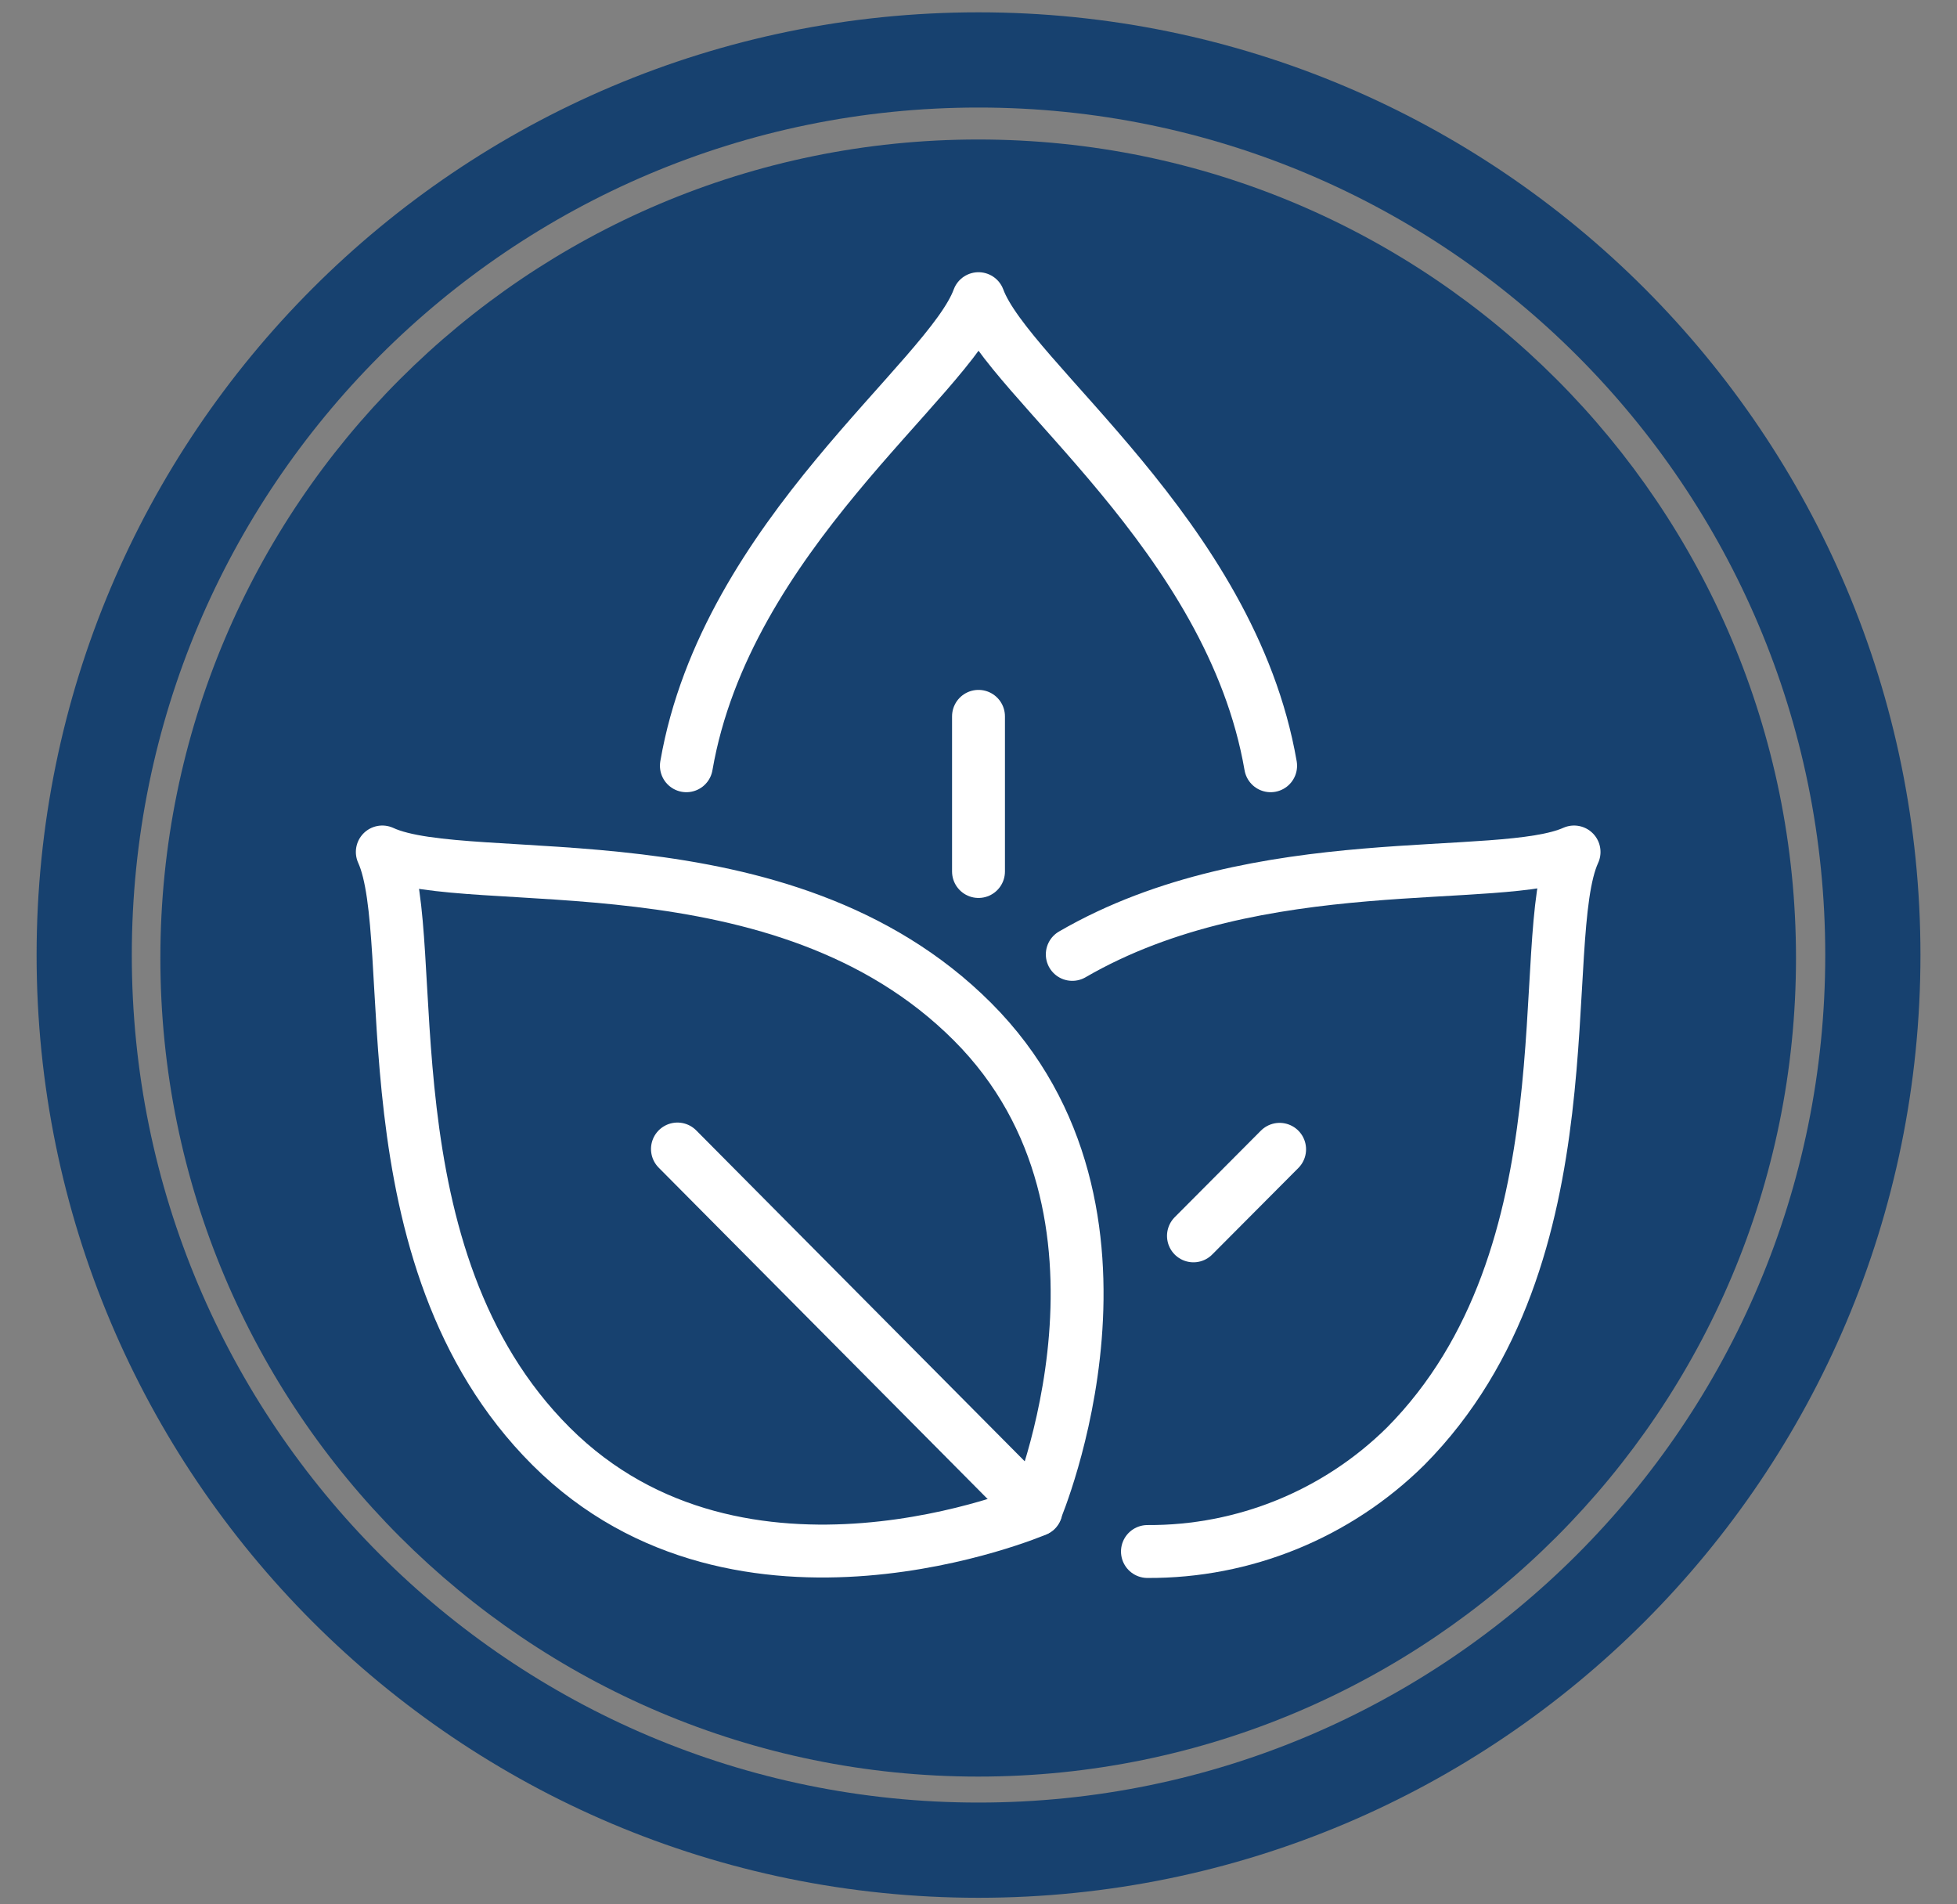
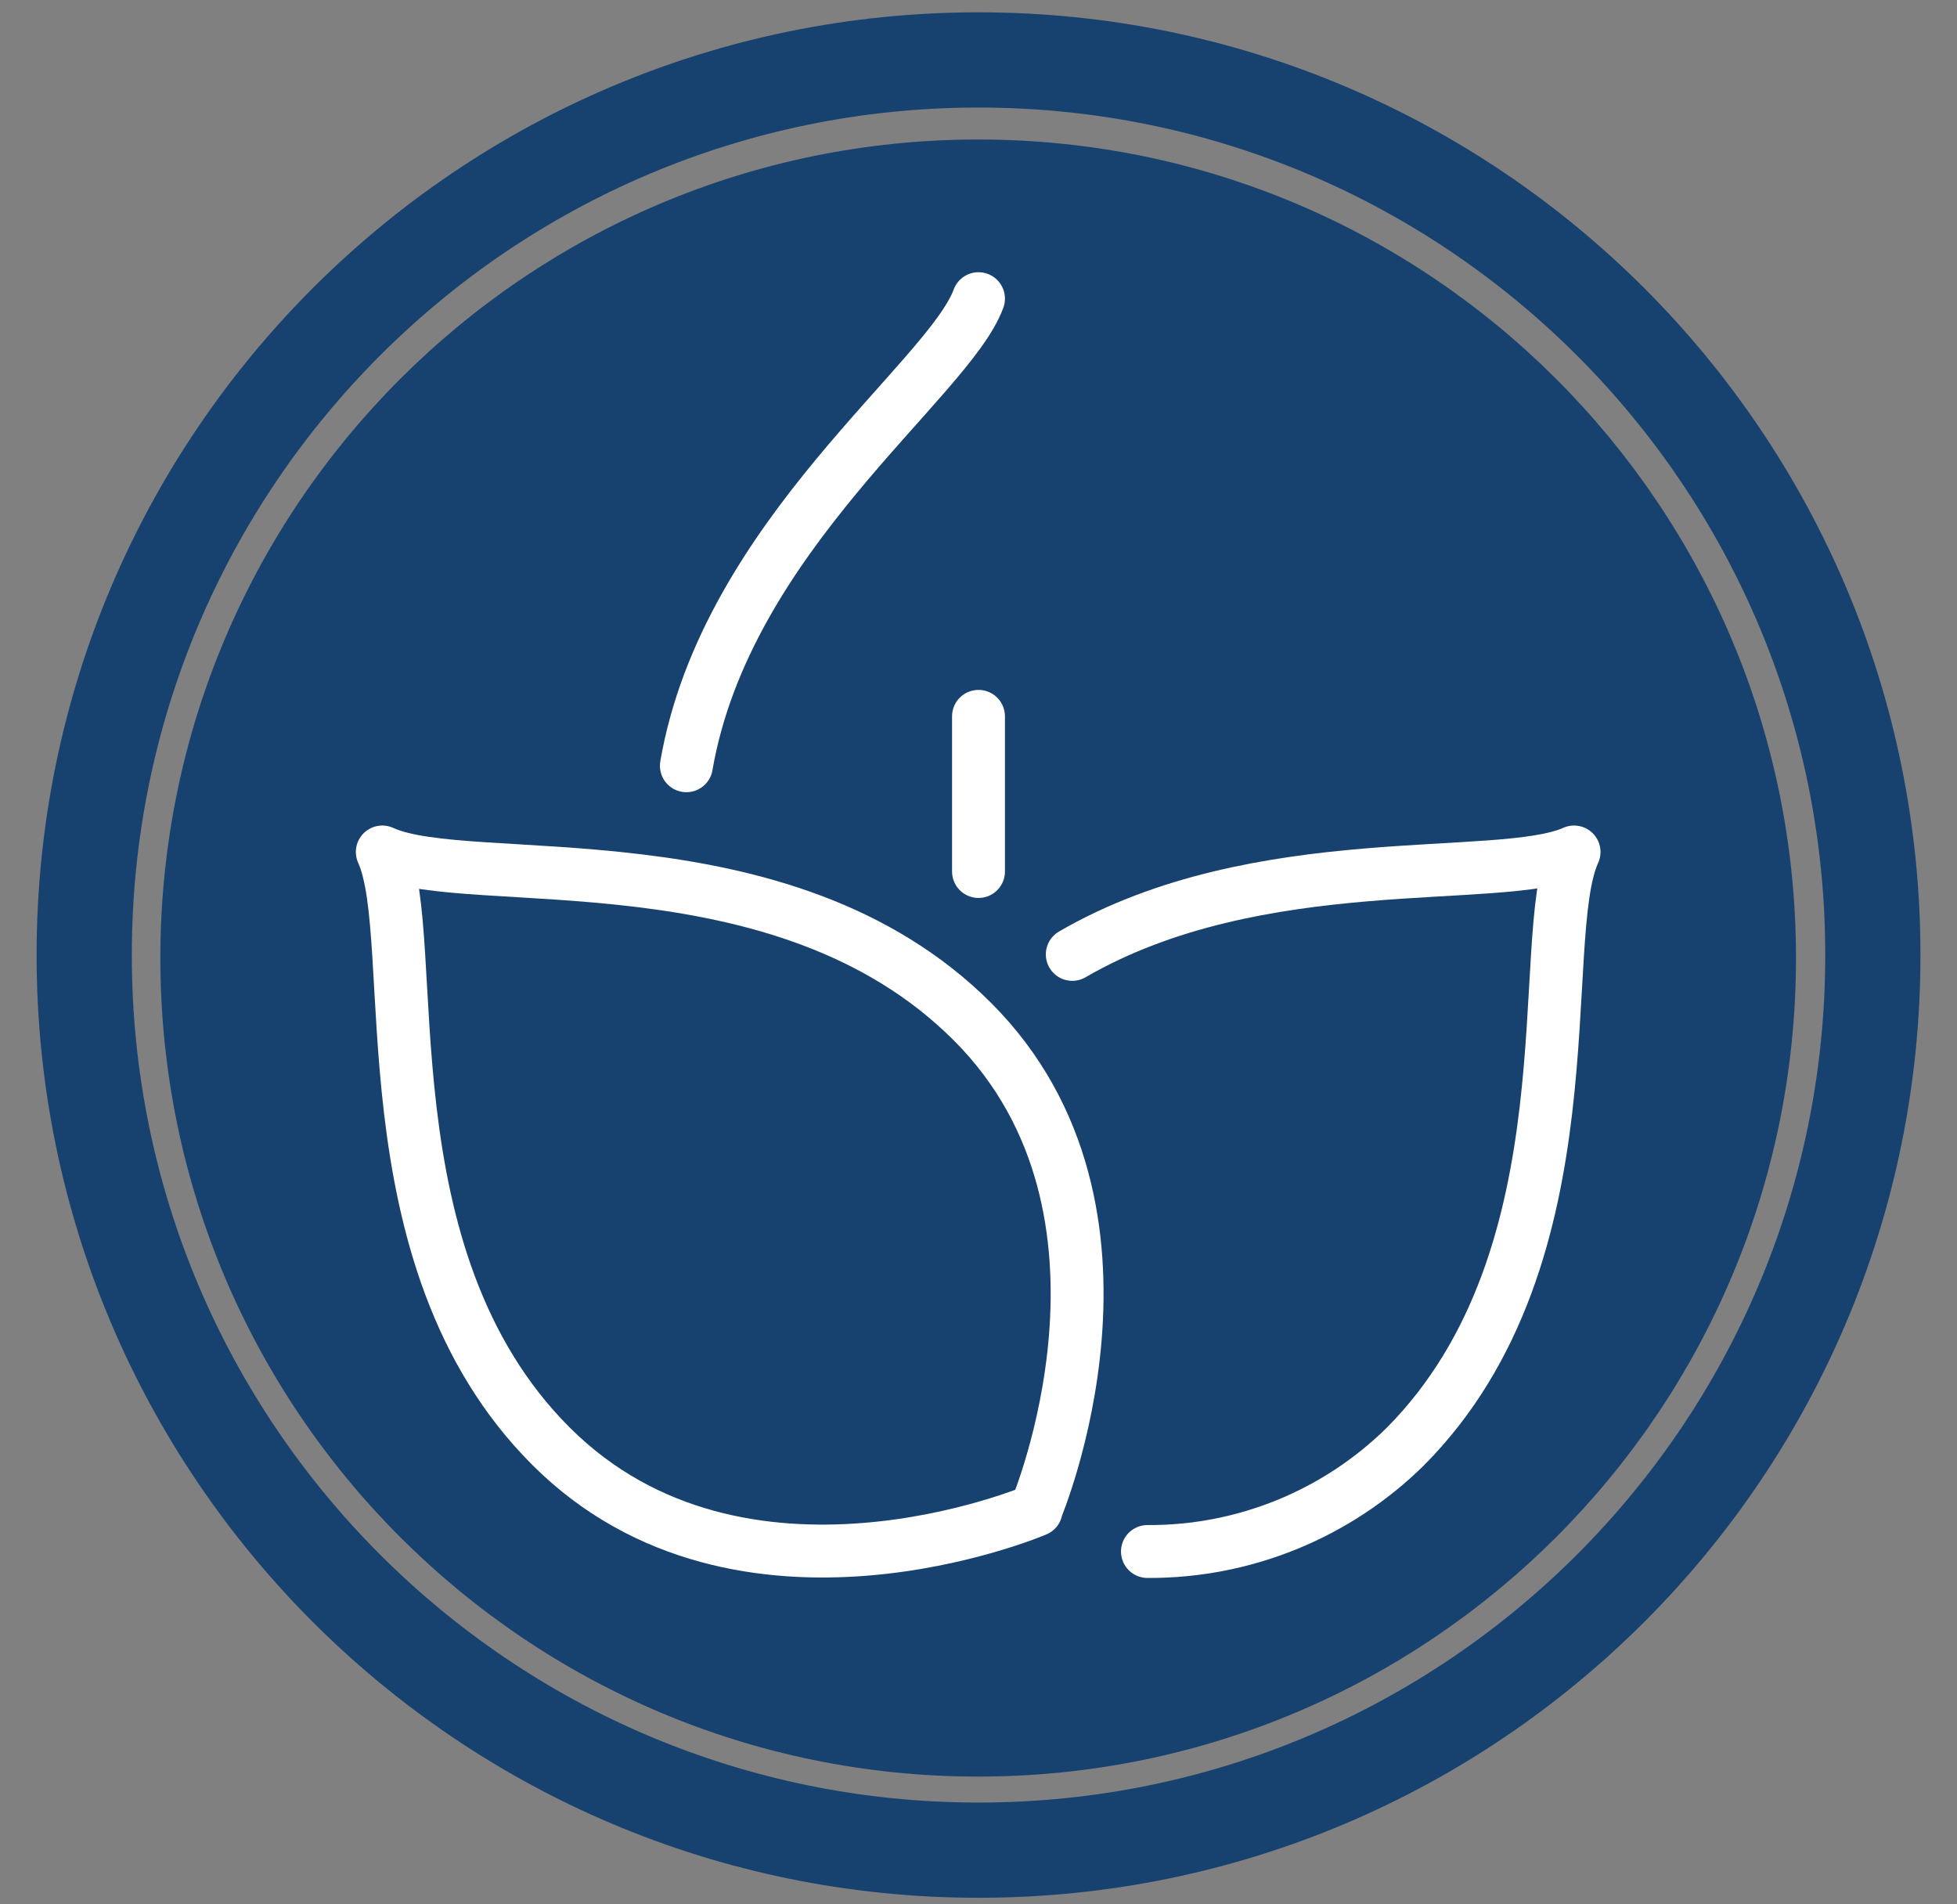
<svg xmlns="http://www.w3.org/2000/svg" fill="none" viewBox="0 0 37 36" height="36" width="37">
  <rect x="0" y="0" width="37" height="36" fill="#808080" stroke="none" />
  <path fill="#17416F" d="M18.494 33.585C27.034 33.585 33.956 26.657 33.956 18.111C33.956 9.565 27.034 2.637 18.494 2.637C9.955 2.637 3.032 9.565 3.032 18.111C3.032 26.657 9.955 33.585 18.494 33.585Z" />
  <path stroke-linejoin="round" stroke-linecap="round" stroke-width="1.8" stroke="#17416F" d="M18.5 34.976C27.839 34.976 35.409 27.4 35.409 18.055C35.409 8.709 27.839 1.133 18.5 1.133C9.162 1.133 1.592 8.709 1.592 18.055C1.592 27.4 9.162 34.976 18.5 34.976Z" />
-   <path stroke-linejoin="round" stroke-linecap="round" stroke="white" d="M12.977 14.476C13.728 10.127 17.936 7.187 18.5 5.646C19.07 7.187 23.272 10.127 24.023 14.476" />
+   <path stroke-linejoin="round" stroke-linecap="round" stroke="white" d="M12.977 14.476C13.728 10.127 17.936 7.187 18.5 5.646" />
  <path stroke-linejoin="round" stroke-linecap="round" stroke="white" d="M18.5 16.475V13.542" />
  <path stroke-linejoin="round" stroke-linecap="round" stroke="white" d="M19.583 28.546C19.583 28.546 21.976 22.906 18.387 19.315C14.799 15.723 8.868 16.864 7.228 16.106C7.979 17.754 6.827 23.758 10.421 27.343C14.016 30.928 19.59 28.546 19.59 28.546" />
-   <path stroke-linejoin="round" stroke-linecap="round" stroke="white" d="M12.808 21.721L19.584 28.546" />
  <path stroke-linejoin="round" stroke-linecap="round" stroke="white" d="M21.694 29.33C23.519 29.34 25.273 28.626 26.573 27.343C30.161 23.727 29.002 17.754 29.76 16.106C28.357 16.732 23.805 15.993 20.273 18.042" />
-   <path stroke-linejoin="round" stroke-linecap="round" stroke="white" d="M24.193 21.727L22.564 23.363" />
</svg>